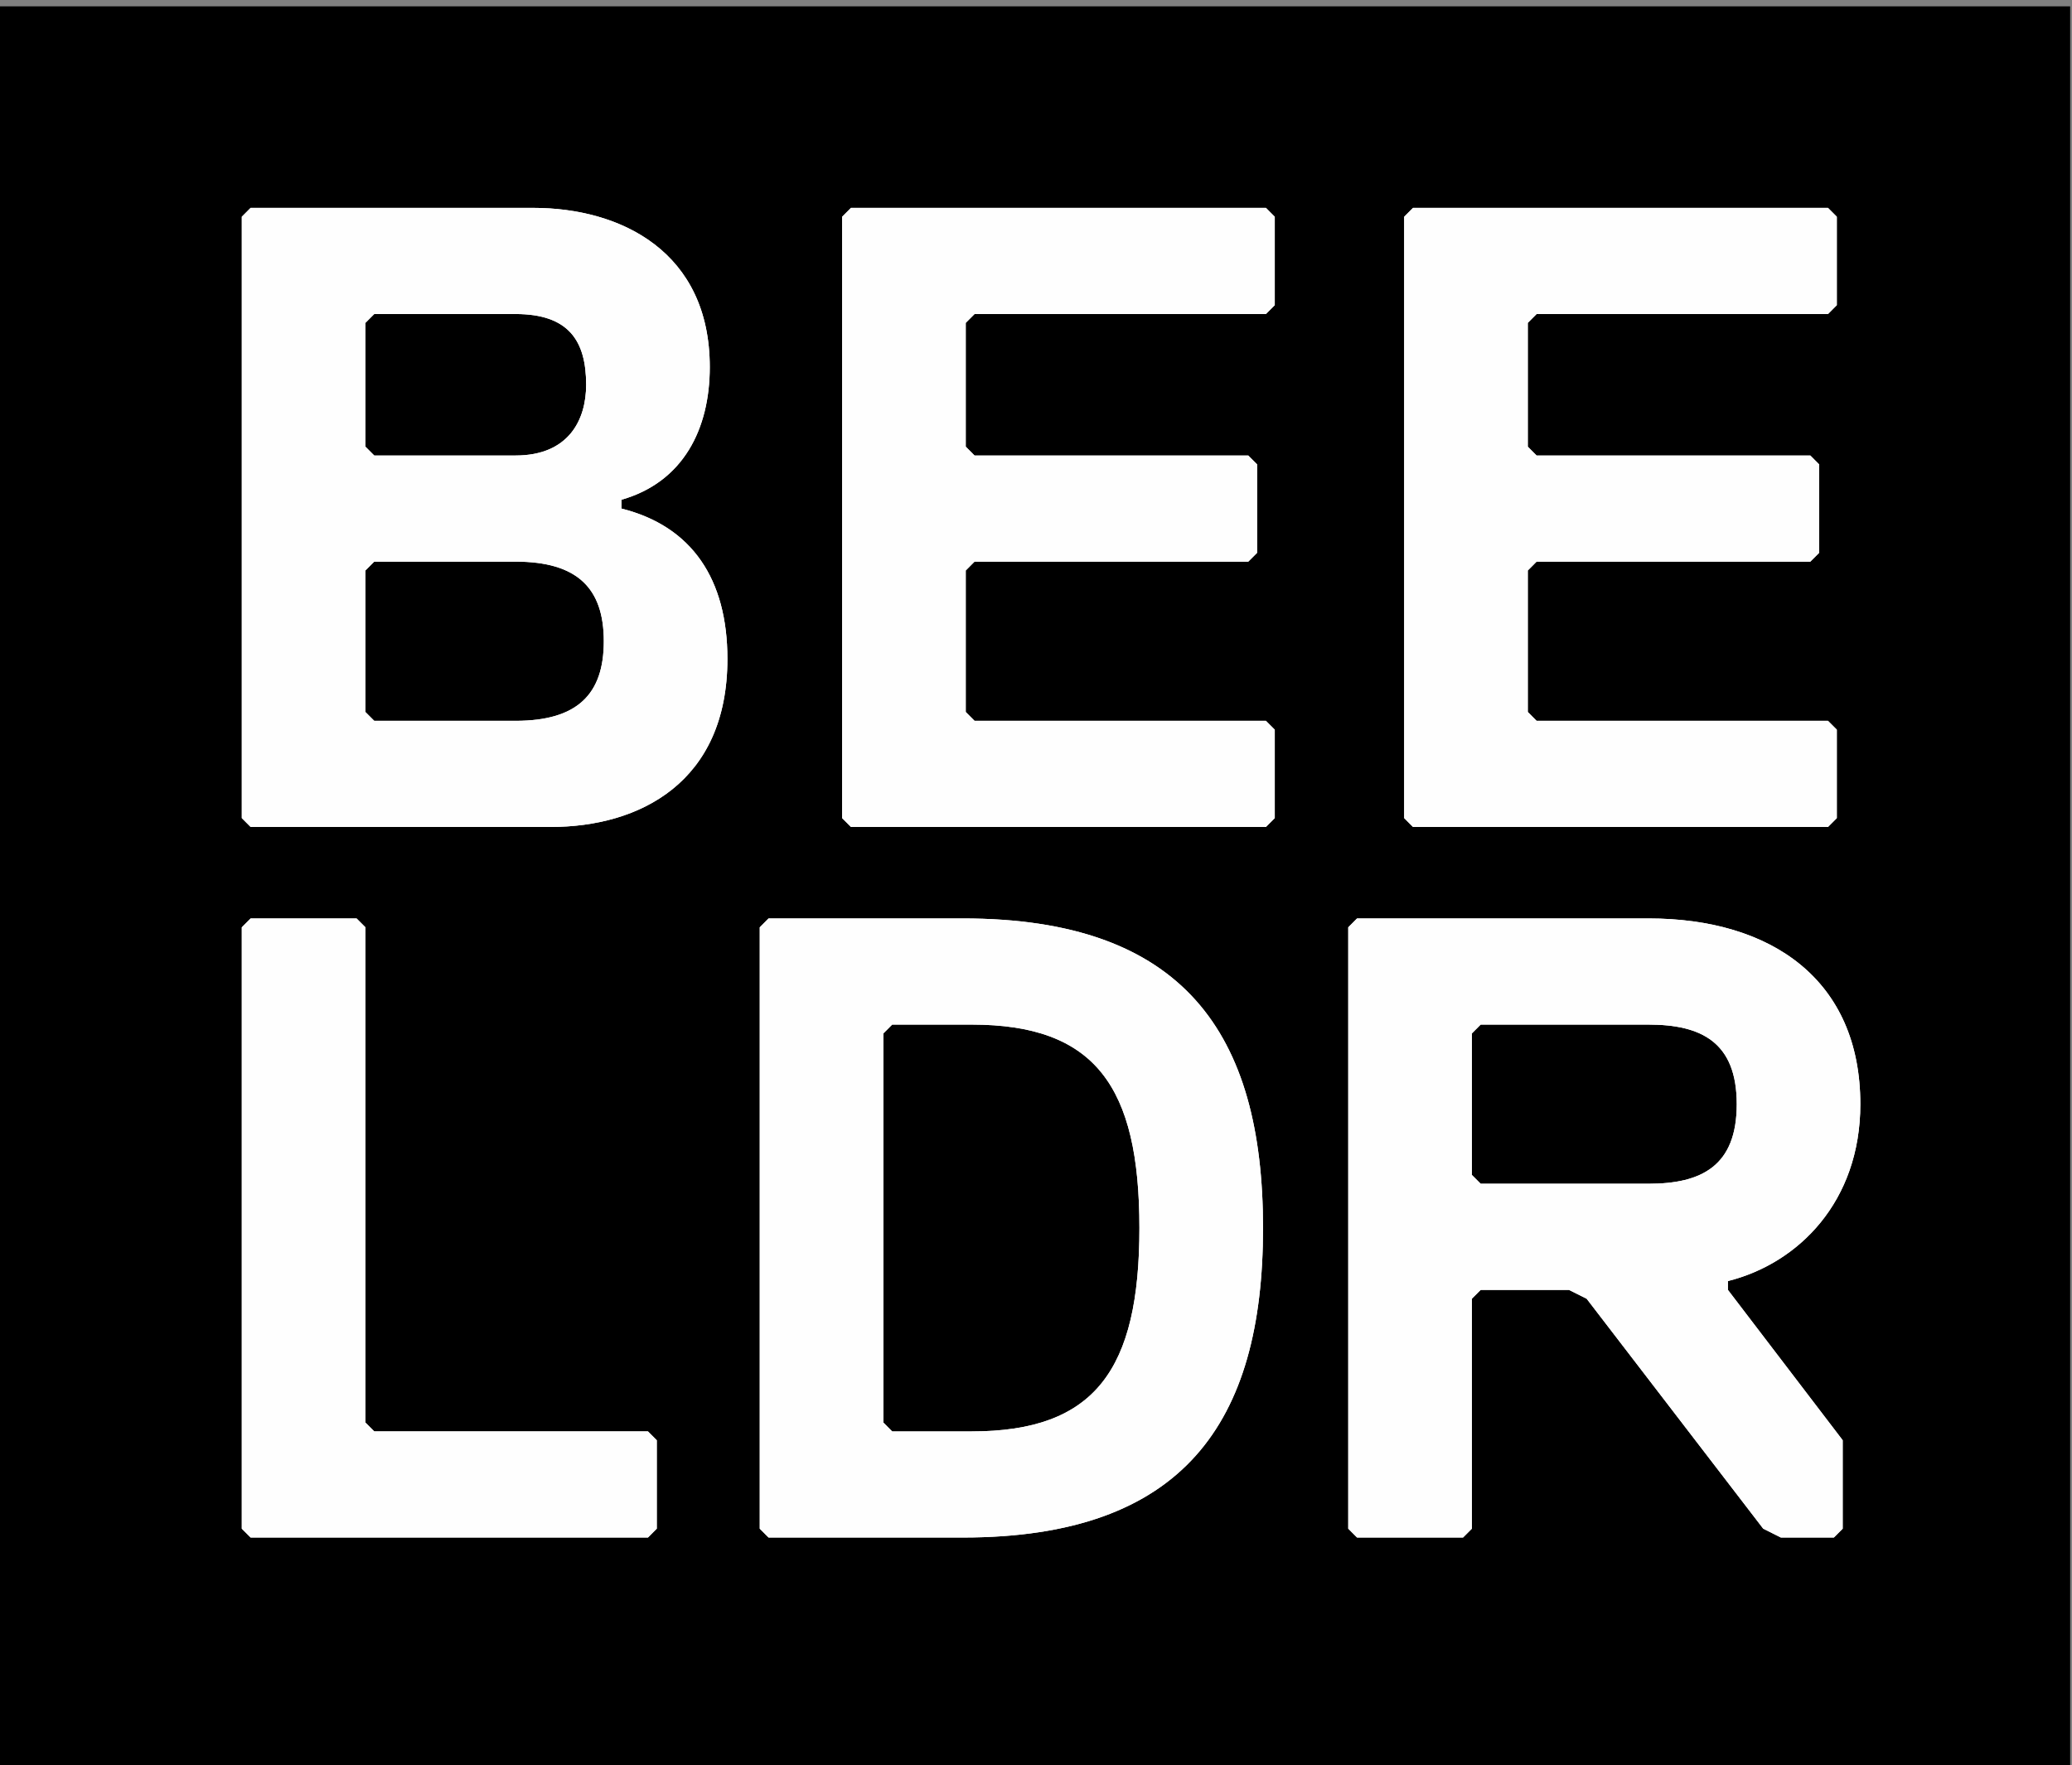
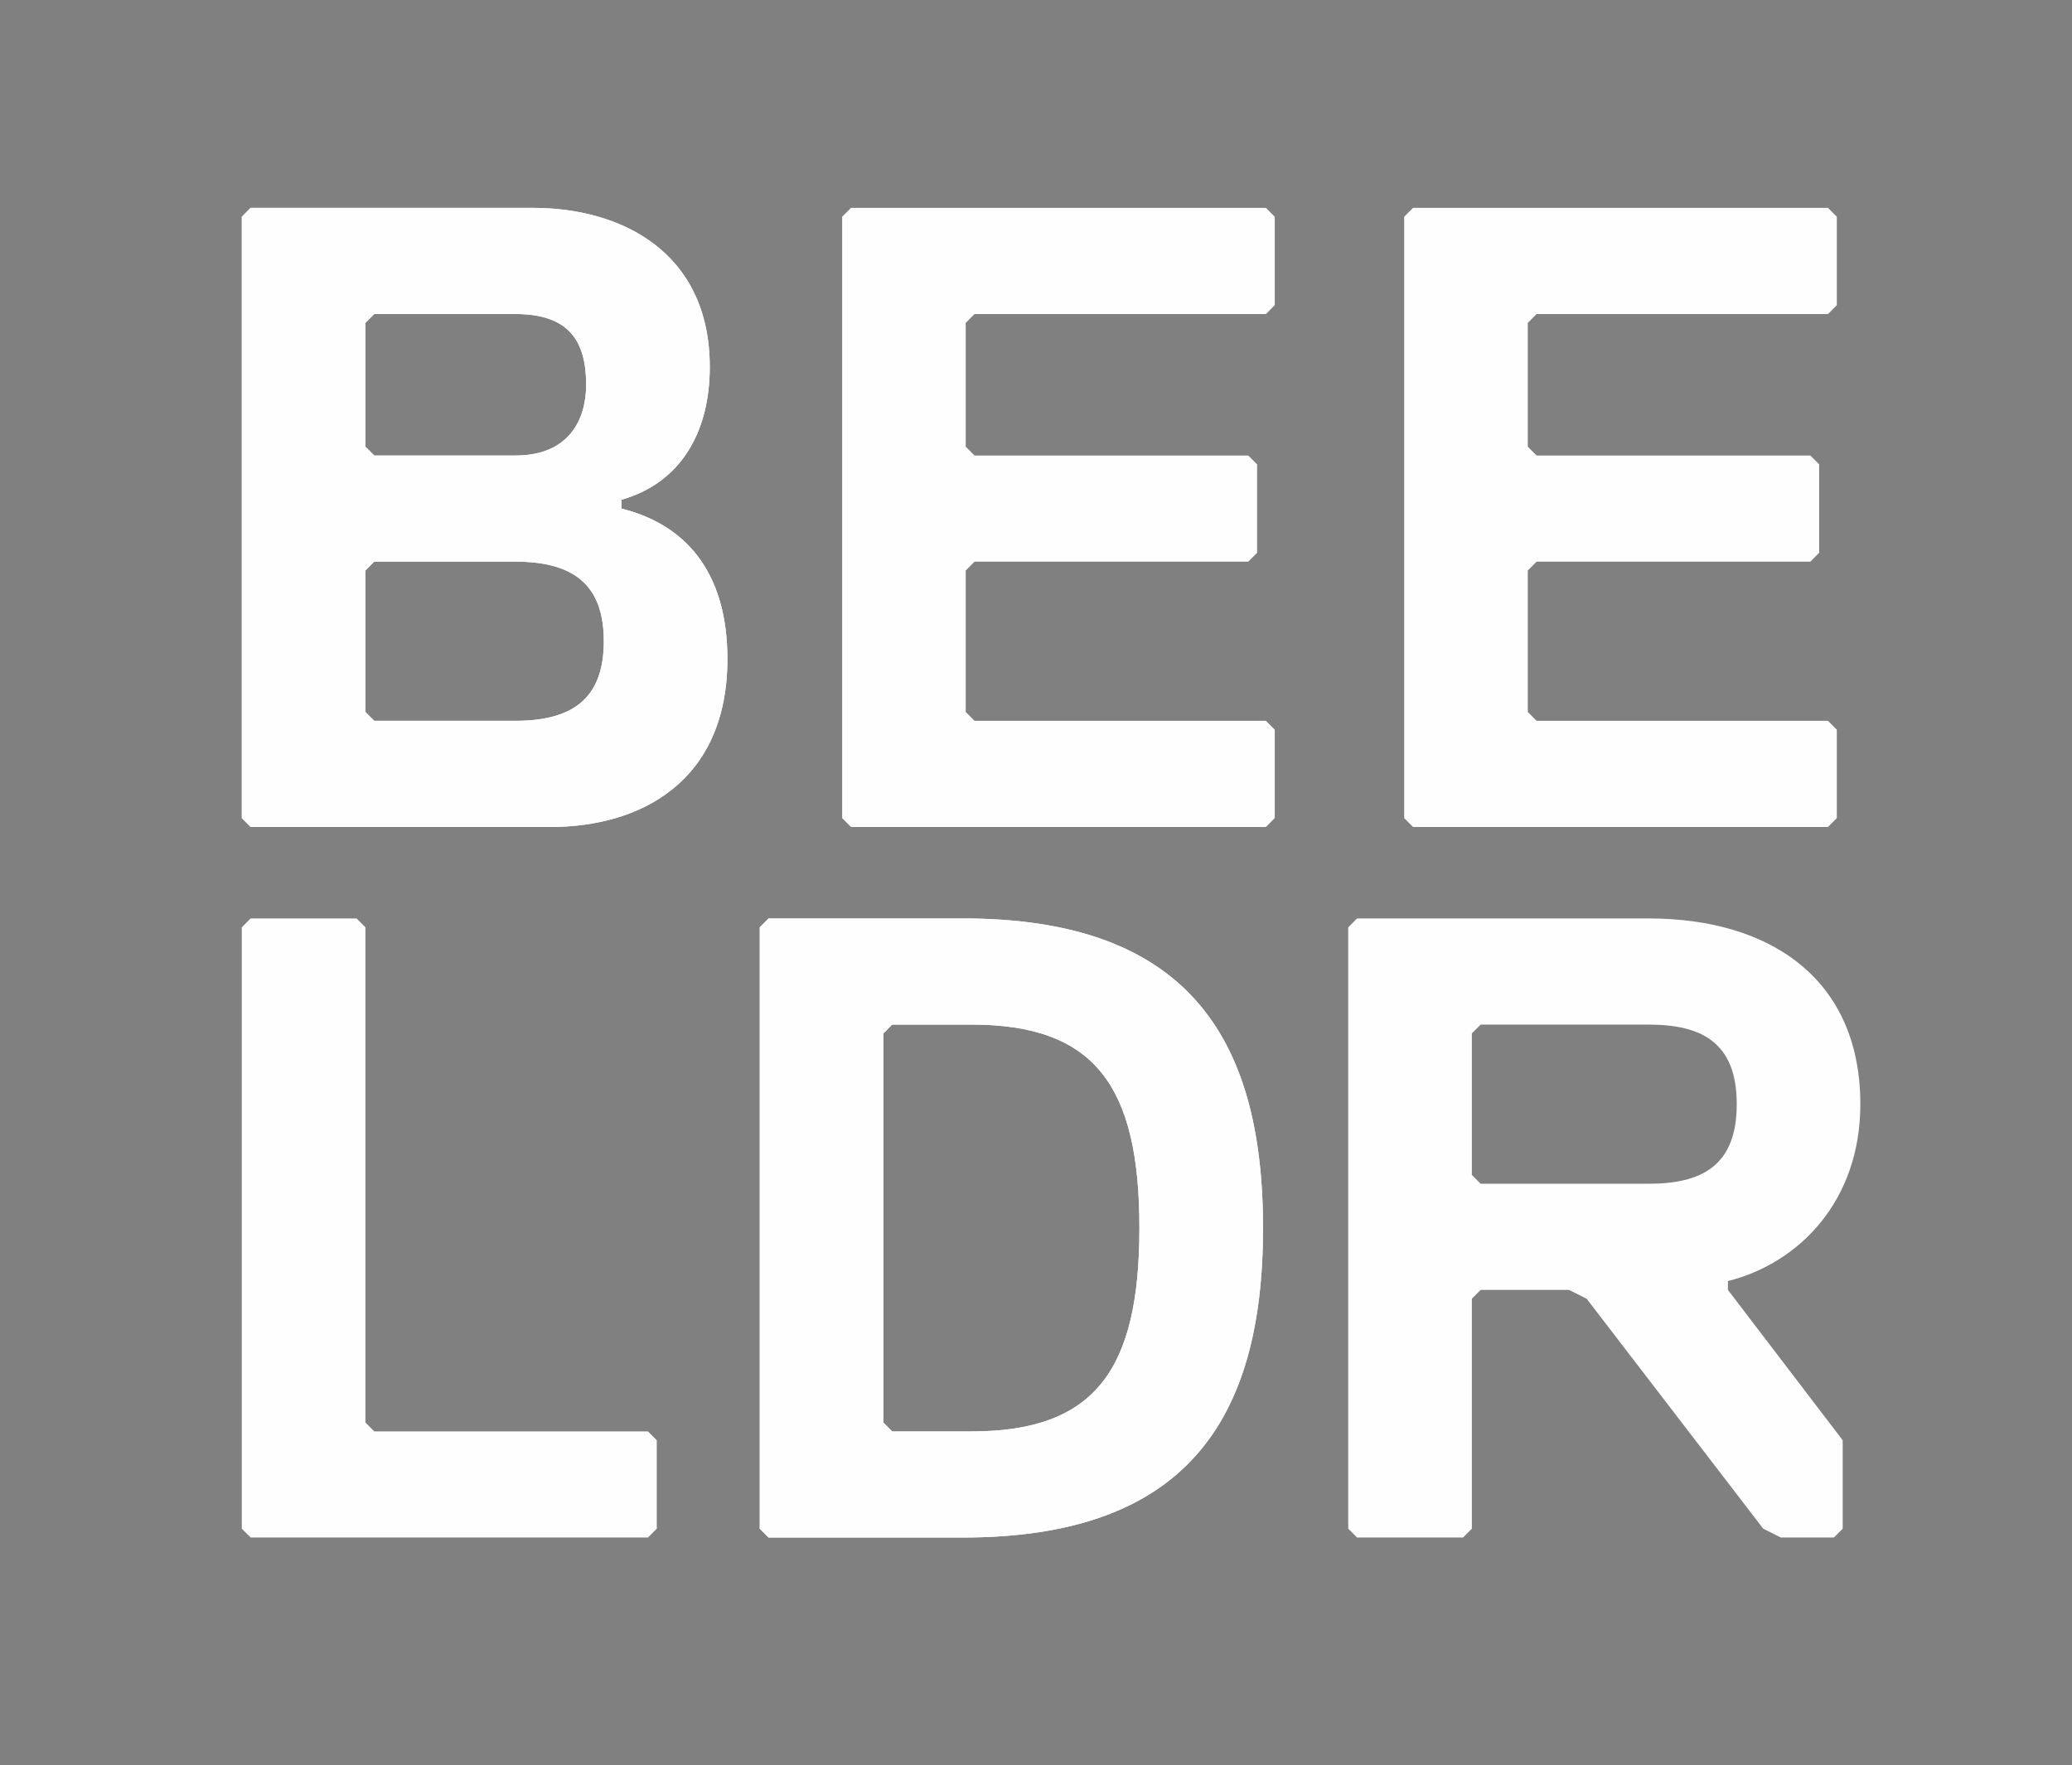
<svg xmlns="http://www.w3.org/2000/svg" xmlns:ns1="http://www.bohemiancoding.com/sketch/ns" width="196px" height="167px" viewBox="0 0 196 167" version="1.1">
  <rect x="0" y="0" width="196" height="167" fill="#808080" stroke="none" />
  <title>Page 1</title>
  <desc>Created with Sketch.</desc>
  <defs />
  <g id="Page-1" stroke="none" stroke-width="1" fill="none" fill-rule="evenodd" ns1:type="MSPage">
    <g id="Desktop-HD" ns1:type="MSArtboardGroup" transform="translate(-622, -216)">
      <g id="Page-1" ns1:type="MSLayerGroup" transform="translate(622, 216)">
-         <path d="M0,167 L195.826,167 L195.826,0.6 L0,0.6 L0,167 Z" id="Fill-1" fill="#000000" ns1:type="MSShapeGroup" />
        <g id="Group-26" transform="translate(22.731, 18.977)" fill="#FEFEFE" ns1:type="MSShapeGroup">
          <path d="M26.034,34.161 L12.671,34.161 L11.835,34.998 L11.835,48.387 L12.671,49.223 L26.034,49.223 C31.88,49.223 34.386,46.713 34.386,41.693 C34.386,36.672 31.88,34.161 26.034,34.161 M26.034,10.734 L12.671,10.734 L11.835,11.571 L11.835,23.283 L12.671,24.12 L26.034,24.12 C31.046,24.12 32.715,20.773 32.715,17.427 C32.715,13.244 31.046,10.734 26.034,10.734 M29.374,59.264 L0.977,59.264 L0.142,58.427 L0.142,1.528 L0.977,0.691 L27.705,0.691 C36.057,0.691 44.41,4.877 44.41,15.753 C44.41,21.612 41.904,26.631 36.057,28.305 L36.057,29.14 C42.738,30.815 46.079,35.837 46.079,43.365 C46.079,55.08 37.727,59.264 29.374,59.264" id="Fill-2" />
          <path d="M97.019,59.264 L57.765,59.264 L56.93,58.427 L56.93,1.53 L57.765,0.691 L97.019,0.691 L97.854,1.53 L97.854,9.897 L97.019,10.734 L69.456,10.734 L68.623,11.57 L68.623,23.283 L69.456,24.122 L95.348,24.122 L96.184,24.959 L96.184,33.326 L95.348,34.161 L69.456,34.161 L68.623,34.998 L68.623,48.386 L69.456,49.223 L97.019,49.223 L97.854,50.06 L97.854,58.427 L97.019,59.264 Z" id="Fill-4" />
          <path d="M150.186,59.264 L110.932,59.264 L110.097,58.427 L110.097,1.53 L110.932,0.691 L150.186,0.691 L151.022,1.53 L151.022,9.897 L150.186,10.734 L122.623,10.734 L121.79,11.57 L121.79,23.283 L122.623,24.122 L148.516,24.122 L149.351,24.959 L149.351,33.326 L148.516,34.161 L122.623,34.161 L121.79,34.998 L121.79,48.386 L122.623,49.223 L150.186,49.223 L151.022,50.06 L151.022,58.427 L150.186,59.264 Z" id="Fill-6" />
-           <path d="M38.562,126.493 L0.978,126.493 L0.141,125.656 L0.141,68.758 L0.978,67.92 L10.999,67.92 L11.836,68.758 L11.836,115.615 L12.671,116.452 L38.562,116.452 L39.397,117.289 L39.397,125.656 L38.562,126.493 Z" id="Fill-8" />
          <path d="M69.182,77.962 L61.664,77.962 L60.83,78.797 L60.83,115.615 L61.664,116.454 L69.182,116.454 C80.875,116.454 85.052,110.595 85.052,97.207 C85.052,83.818 80.875,77.962 69.182,77.962 M68.346,126.493 L49.972,126.493 L49.137,125.656 L49.137,68.758 L49.972,67.919 L68.346,67.919 C89.227,67.919 96.745,78.797 96.745,97.207 C96.745,115.615 89.227,126.493 68.346,126.493" id="Fill-10" />
-           <path d="M133.202,77.962 L117.333,77.962 L116.499,78.797 L116.499,92.186 L117.333,93.022 L133.202,93.022 C138.215,93.022 141.556,91.351 141.556,85.492 C141.556,79.636 138.215,77.962 133.202,77.962 M140.721,102.228 L140.721,103.065 L151.578,117.289 L151.578,125.656 L150.741,126.493 L145.731,126.493 L144.06,125.656 L127.357,103.9 L125.686,103.065 L117.333,103.065 L116.499,103.9 L116.499,125.656 L115.664,126.493 L105.641,126.493 L104.806,125.656 L104.806,68.758 L105.641,67.919 L133.202,67.919 C144.896,67.919 153.247,73.779 153.247,85.492 C153.247,94.696 147.402,100.554 140.721,102.228" id="Fill-12" />
          <path d="M26.034,34.161 L12.671,34.161 L11.835,34.998 L11.835,48.387 L12.671,49.223 L26.034,49.223 C31.88,49.223 34.386,46.713 34.386,41.693 C34.386,36.672 31.88,34.161 26.034,34.161 M26.034,10.734 L12.671,10.734 L11.835,11.571 L11.835,23.283 L12.671,24.12 L26.034,24.12 C31.046,24.12 32.715,20.773 32.715,17.427 C32.715,13.244 31.046,10.734 26.034,10.734 M29.374,59.264 L0.977,59.264 L0.142,58.427 L0.142,1.528 L0.977,0.691 L27.705,0.691 C36.057,0.691 44.41,4.877 44.41,15.753 C44.41,21.612 41.904,26.631 36.057,28.305 L36.057,29.14 C42.738,30.815 46.079,35.837 46.079,43.365 C46.079,55.08 37.727,59.264 29.374,59.264" id="Fill-14" />
-           <path d="M97.019,59.264 L57.765,59.264 L56.93,58.427 L56.93,1.53 L57.765,0.691 L97.019,0.691 L97.854,1.53 L97.854,9.897 L97.019,10.734 L69.456,10.734 L68.623,11.57 L68.623,23.283 L69.456,24.122 L95.348,24.122 L96.184,24.959 L96.184,33.326 L95.348,34.161 L69.456,34.161 L68.623,34.998 L68.623,48.386 L69.456,49.223 L97.019,49.223 L97.854,50.06 L97.854,58.427 L97.019,59.264 Z" id="Fill-16" />
-           <path d="M150.186,59.264 L110.932,59.264 L110.097,58.427 L110.097,1.53 L110.932,0.691 L150.186,0.691 L151.022,1.53 L151.022,9.897 L150.186,10.734 L122.623,10.734 L121.79,11.57 L121.79,23.283 L122.623,24.122 L148.516,24.122 L149.351,24.959 L149.351,33.326 L148.516,34.161 L122.623,34.161 L121.79,34.998 L121.79,48.386 L122.623,49.223 L150.186,49.223 L151.022,50.06 L151.022,58.427 L150.186,59.264 Z" id="Fill-18" />
          <path d="M38.562,126.493 L0.978,126.493 L0.141,125.656 L0.141,68.758 L0.978,67.92 L10.999,67.92 L11.836,68.758 L11.836,115.615 L12.671,116.452 L38.562,116.452 L39.397,117.289 L39.397,125.656 L38.562,126.493 Z" id="Fill-20" />
          <path d="M69.182,77.962 L61.664,77.962 L60.83,78.797 L60.83,115.615 L61.664,116.454 L69.182,116.454 C80.875,116.454 85.052,110.595 85.052,97.207 C85.052,83.818 80.875,77.962 69.182,77.962 M68.346,126.493 L49.972,126.493 L49.137,125.656 L49.137,68.758 L49.972,67.919 L68.346,67.919 C89.227,67.919 96.745,78.797 96.745,97.207 C96.745,115.615 89.227,126.493 68.346,126.493" id="Fill-22" />
          <path d="M133.202,77.962 L117.333,77.962 L116.499,78.797 L116.499,92.186 L117.333,93.022 L133.202,93.022 C138.215,93.022 141.556,91.351 141.556,85.492 C141.556,79.636 138.215,77.962 133.202,77.962 M140.721,102.228 L140.721,103.065 L151.578,117.289 L151.578,125.656 L150.741,126.493 L145.731,126.493 L144.06,125.656 L127.357,103.9 L125.686,103.065 L117.333,103.065 L116.499,103.9 L116.499,125.656 L115.664,126.493 L105.641,126.493 L104.806,125.656 L104.806,68.758 L105.641,67.919 L133.202,67.919 C144.896,67.919 153.247,73.779 153.247,85.492 C153.247,94.696 147.402,100.554 140.721,102.228" id="Fill-24" />
        </g>
      </g>
    </g>
  </g>
</svg>